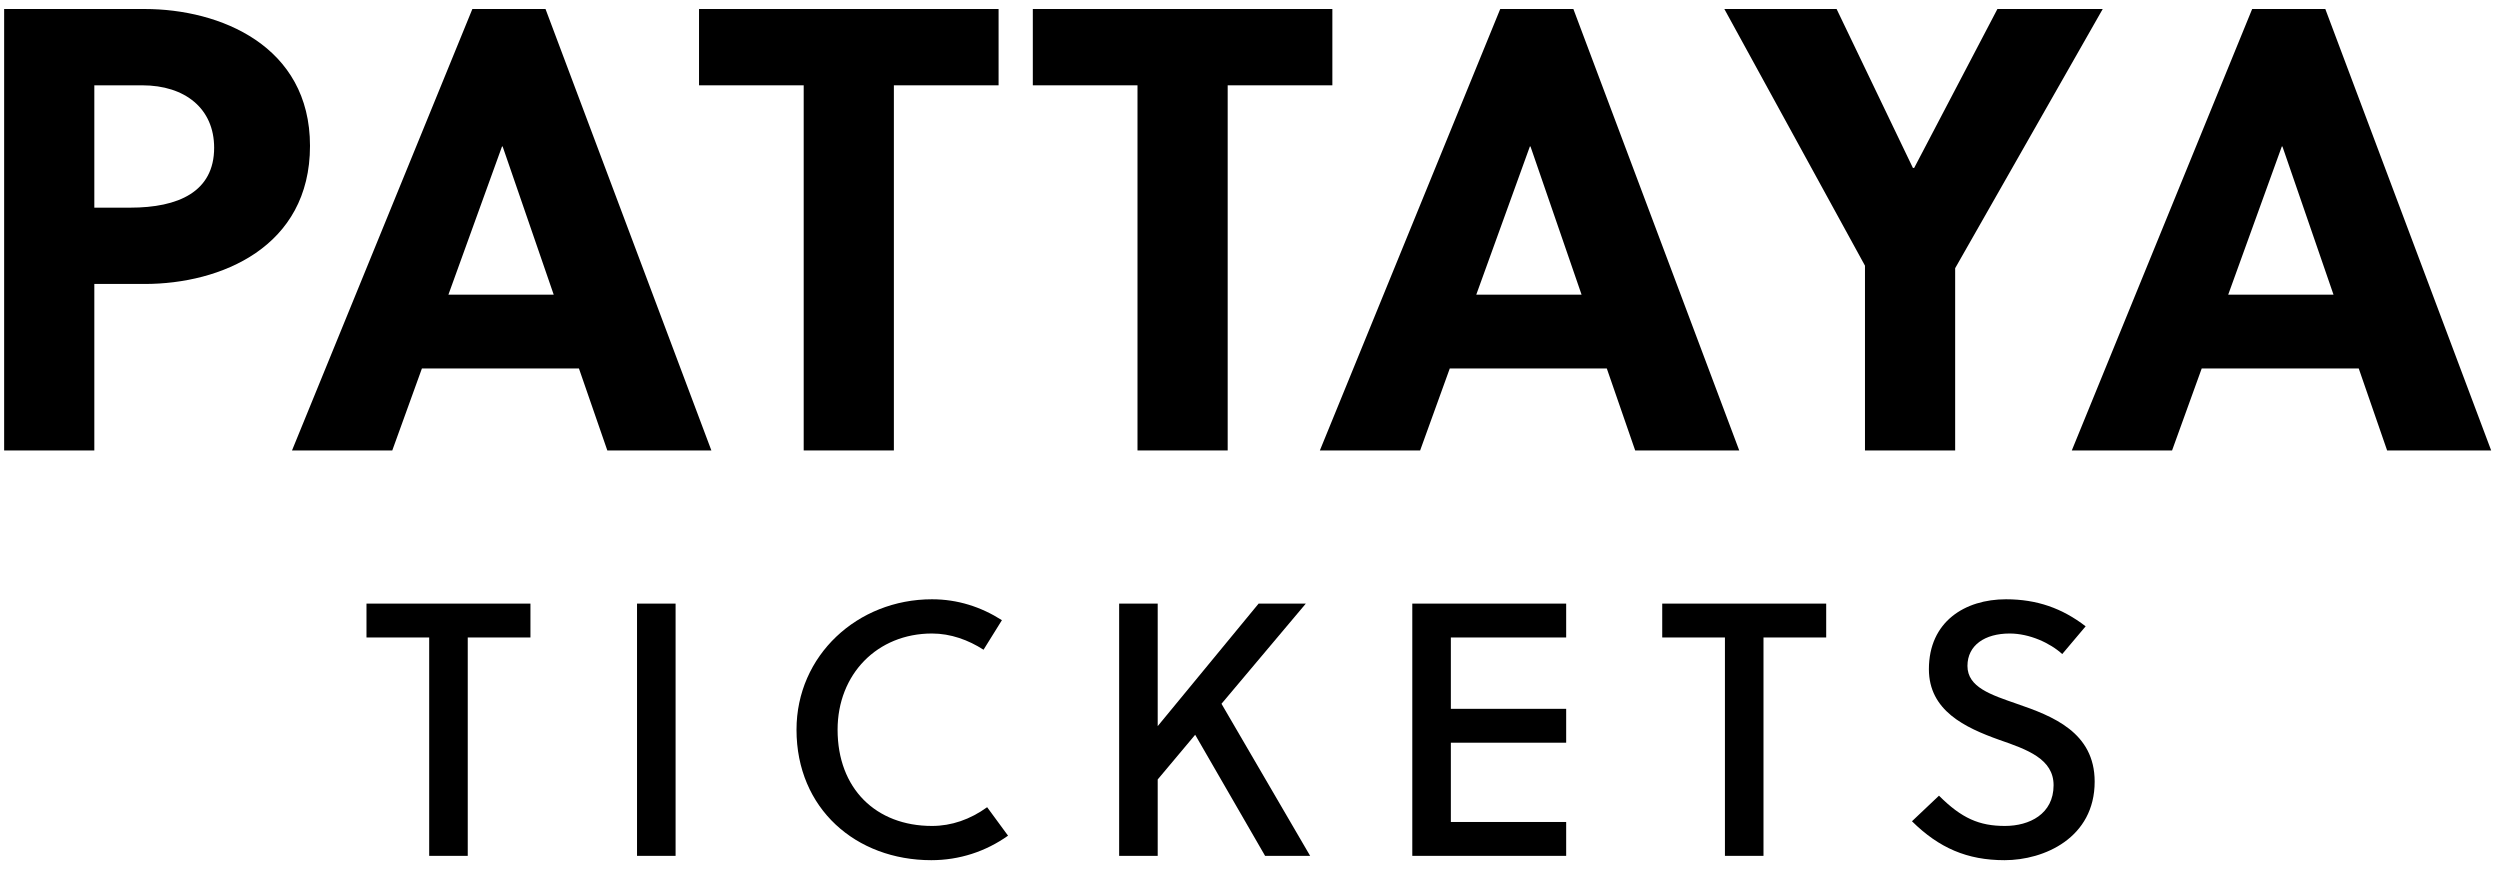
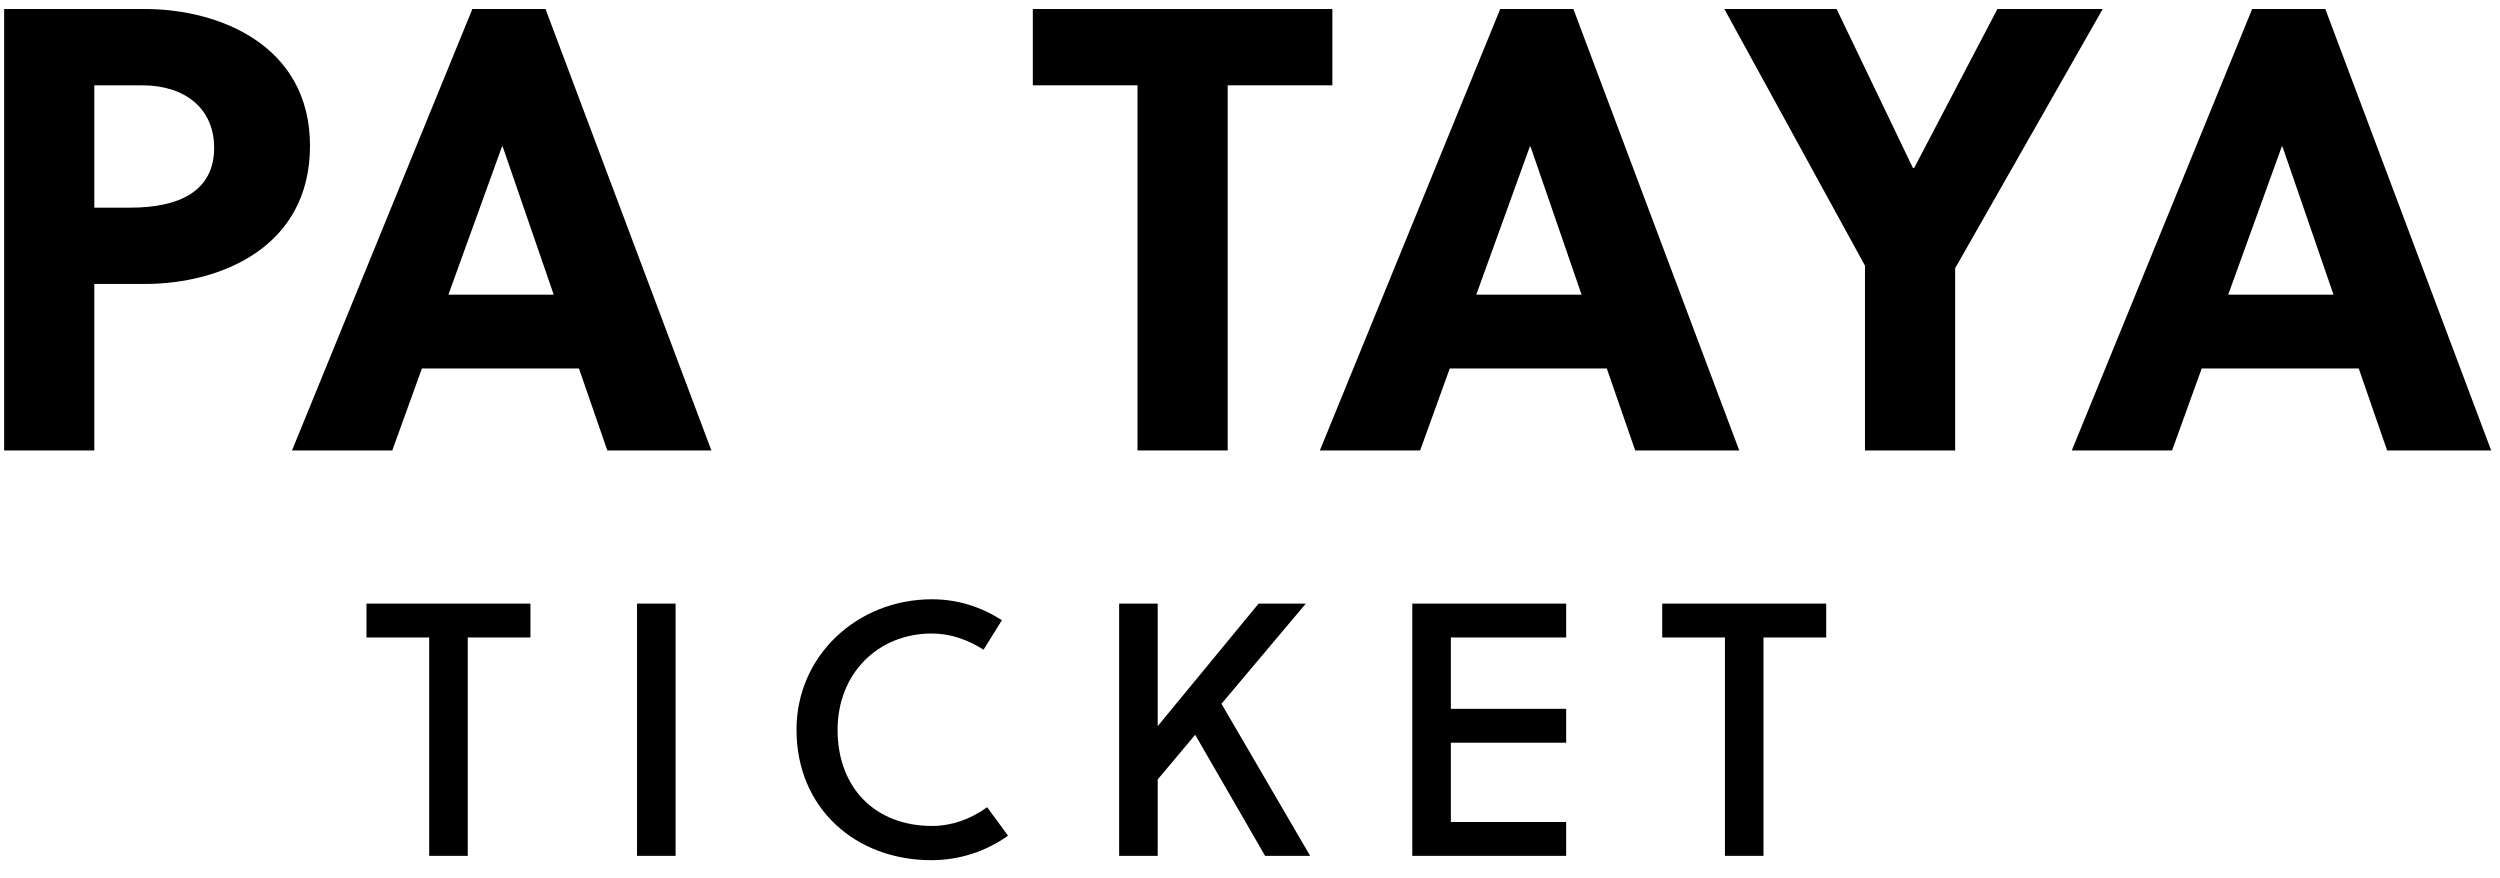
<svg xmlns="http://www.w3.org/2000/svg" width="111" height="39" viewBox="0 0 111 39" fill="none">
  <path d="M0.184 0.4V20H4.188V12.608H6.428C9.788 12.608 13.764 10.984 13.764 6.476C13.764 2.024 9.76 0.4 6.428 0.4H0.184ZM4.188 3.788H6.316C8.22 3.788 9.508 4.824 9.508 6.56C9.508 8.52 7.912 9.22 5.784 9.22H4.188V3.788Z" fill="black" />
  <path d="M31.585 20L24.221 0.4H20.973L12.965 20H17.417L18.733 16.36H25.705L26.965 20H31.585ZM22.289 6.504H22.317L24.585 13.084H19.909L22.289 6.504Z" fill="black" />
-   <path d="M44.337 3.788V0.4H31.037V3.788H35.684V20H39.688V3.788H44.337Z" fill="black" />
  <path d="M59.157 3.788V0.4H45.857V3.788H50.505V20H54.509V3.788H59.157Z" fill="black" />
  <path d="M77.222 20L69.858 0.4H66.61L58.602 20H63.054L64.37 16.36H71.342L72.602 20H77.222ZM67.926 6.504H67.954L70.222 13.084H65.546L67.926 6.504Z" fill="black" />
  <path d="M86.809 20V11.908L93.361 0.4H88.685L84.989 7.456H84.933L81.545 0.4H76.561L82.805 11.796V20H86.809Z" fill="black" />
  <path d="M110.608 20L103.244 0.4H99.996L91.988 20H96.44L97.756 16.36H104.728L105.988 20H110.608ZM101.312 6.504H101.34L103.608 13.084H98.932L101.312 6.504Z" fill="black" />
  <path d="M23.552 28.304V26.8H16.272V28.304H19.056V38H20.768V28.304H23.552Z" fill="black" />
  <path d="M29.996 38V26.8H28.284V38H29.996Z" fill="black" />
  <path d="M37.189 32.4C37.189 29.936 38.949 28.128 41.381 28.128C42.213 28.128 42.997 28.416 43.669 28.848L44.485 27.536C43.557 26.944 42.517 26.608 41.381 26.608C38.069 26.608 35.365 29.104 35.365 32.4C35.365 35.904 38.005 38.192 41.349 38.192C42.597 38.192 43.765 37.808 44.757 37.104L43.829 35.84C43.077 36.384 42.245 36.672 41.381 36.672C38.885 36.672 37.189 35.008 37.189 32.4Z" fill="black" />
  <path d="M57.978 26.8H55.882L51.402 32.24V26.8H49.69V38H51.402V34.608L53.066 32.624L56.17 38H58.17L54.234 31.248L57.978 26.8Z" fill="black" />
  <path d="M69.538 38V36.496H64.418V32.976H69.538V31.472H64.418V28.304H69.538V26.8H62.706V38H69.538Z" fill="black" />
  <path d="M81.083 28.304V26.8H73.803V28.304H76.587V38H78.299V28.304H81.083Z" fill="black" />
-   <path d="M91.563 29.04L92.603 27.808C91.563 27.008 90.443 26.608 89.067 26.608C87.243 26.608 85.643 27.6 85.643 29.712C85.643 31.552 87.243 32.304 88.763 32.848C90.011 33.28 91.179 33.696 91.179 34.864C91.179 36.144 90.107 36.672 89.019 36.672C87.883 36.672 87.099 36.336 86.091 35.328L84.891 36.464C86.091 37.648 87.339 38.192 89.003 38.192C90.763 38.192 93.003 37.2 93.003 34.704C93.003 32.512 91.131 31.792 89.547 31.248C88.395 30.848 87.355 30.512 87.355 29.568C87.355 28.64 88.139 28.128 89.227 28.128C90.107 28.128 91.019 28.544 91.563 29.04Z" fill="black" />
</svg>